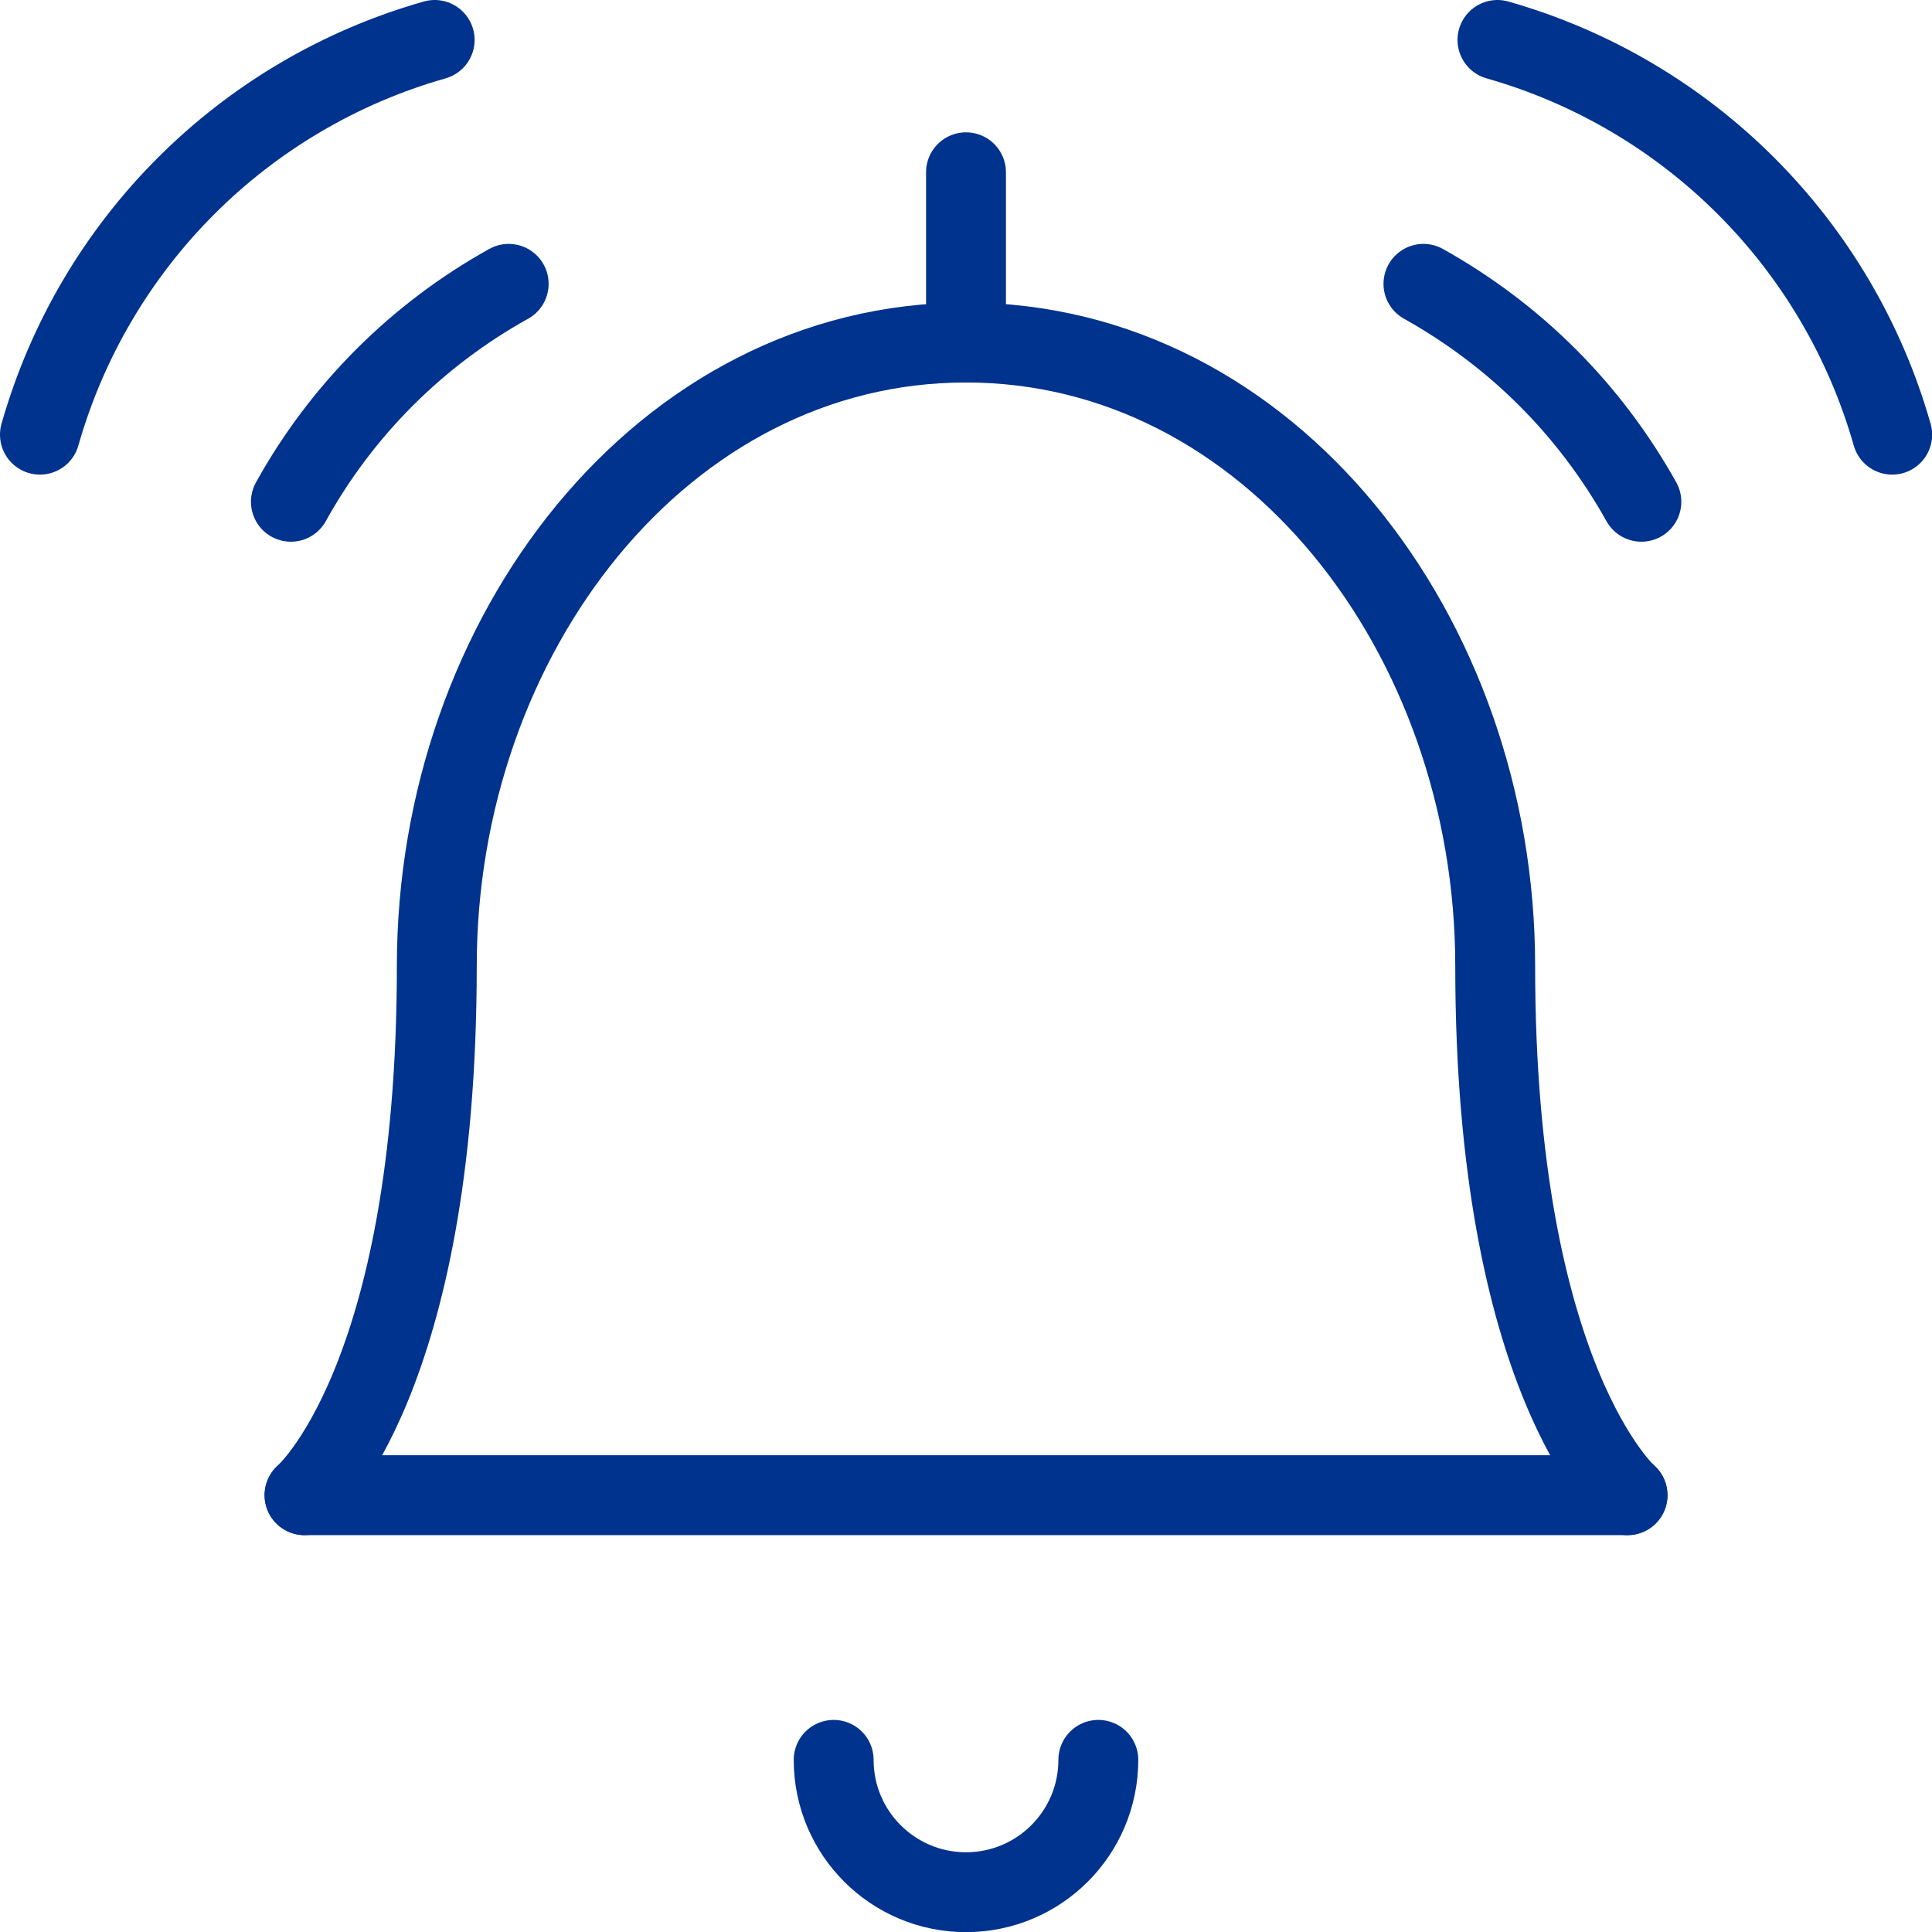
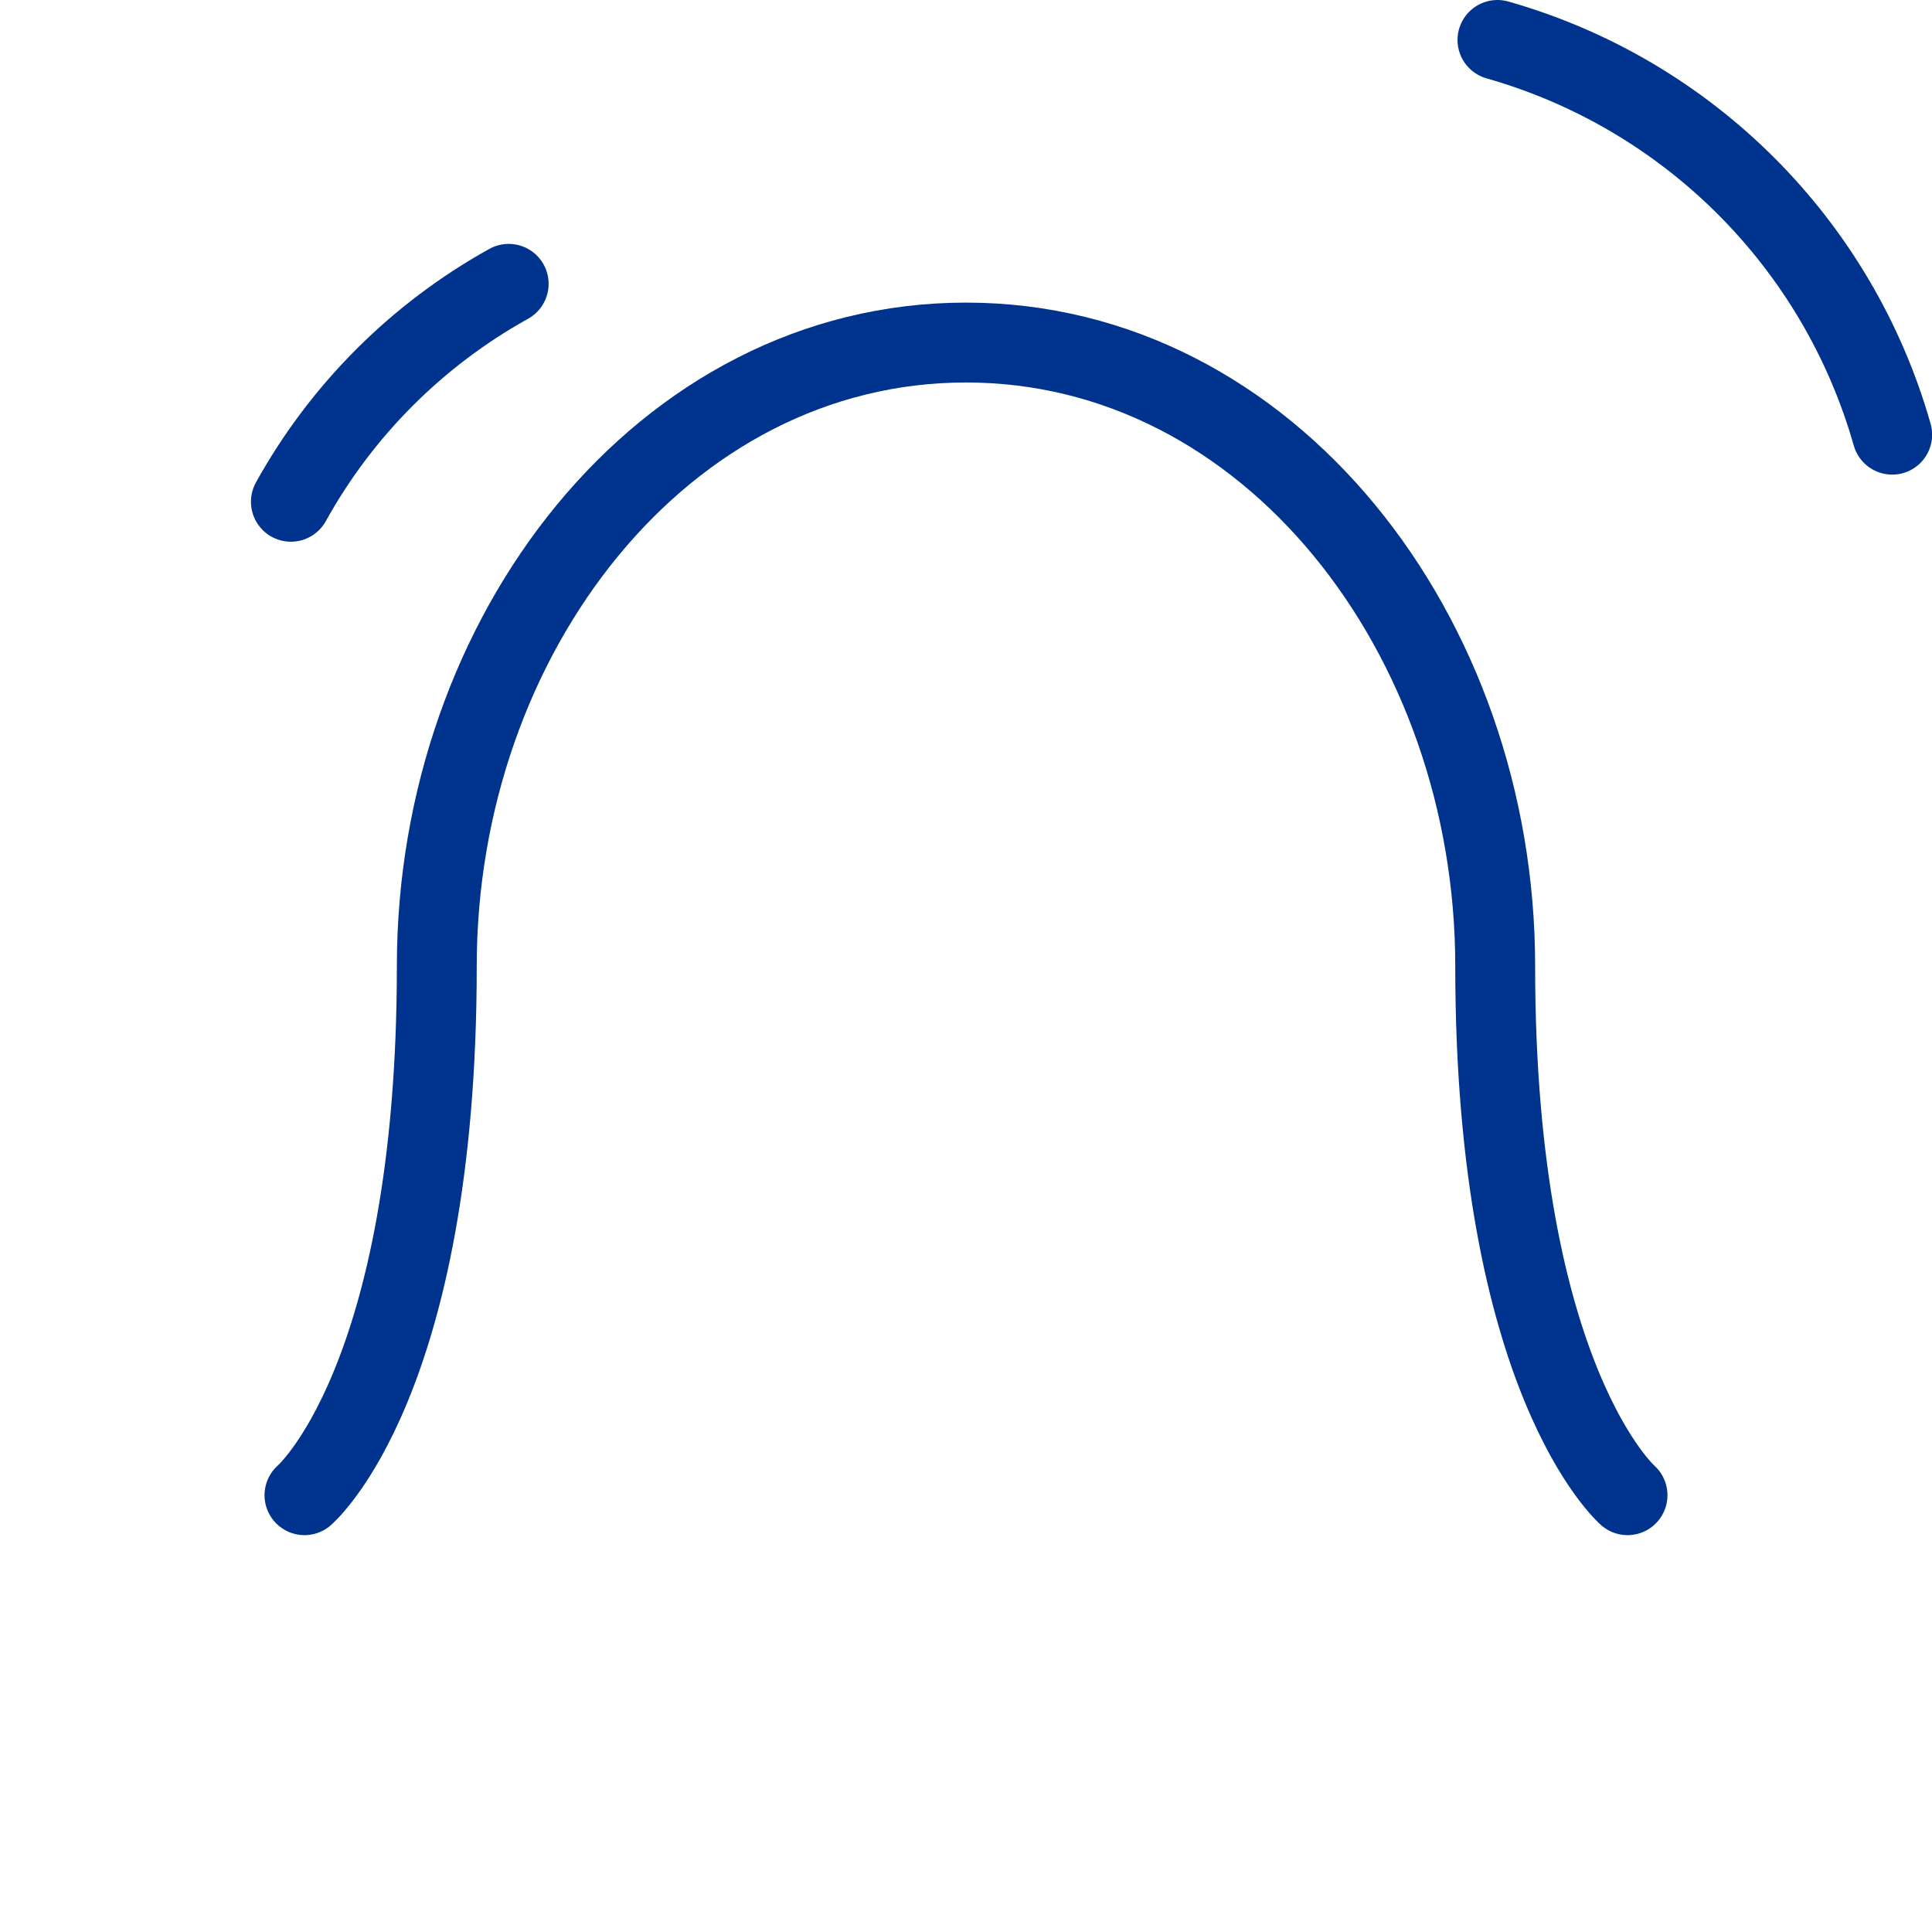
<svg xmlns="http://www.w3.org/2000/svg" id="a" data-name="Alarm-Bell-Ring--Streamline-Ultimate.svg" viewBox="0 0 145.12 145.12">
  <path d="M38.21,21.32c-6.88,3.82-12.55,9.49-16.36,16.37" style="fill: none; stroke: #00338d; stroke-linecap: round; stroke-linejoin: round; stroke-width: 6px;" />
-   <path d="M32.65,3C18.29,7.08,7.08,18.3,3,32.65" style="fill: none; stroke: #00338d; stroke-linecap: round; stroke-linejoin: round; stroke-width: 6px;" />
-   <path d="M22.88,112.31H122.25" style="fill: none; stroke: #00338d; stroke-linecap: round; stroke-linejoin: round; stroke-width: 6px;" />
  <path d="M122.25,112.31s-9.94-8.65-9.94-39.75c0-24.84-16.97-46.83-39.75-46.83s-39.75,21.98-39.75,46.83c0,31.26-9.94,39.75-9.94,39.75" style="fill: none; stroke: #00338d; stroke-linecap: round; stroke-linejoin: round; stroke-width: 6px;" />
-   <path d="M82.5,132.19c0,5.49-4.45,9.94-9.94,9.94s-9.94-4.45-9.94-9.94" style="fill: none; stroke: #00338d; stroke-linecap: round; stroke-linejoin: round; stroke-width: 6px;" />
-   <path d="M72.56,25.74V12.94" style="fill: none; stroke: #00338d; stroke-linecap: round; stroke-linejoin: round; stroke-width: 6px;" />
-   <path d="M106.92,21.32c3.42,1.91,6.56,4.27,9.33,7.04,2.77,2.77,5.13,5.91,7.04,9.33" style="fill: none; stroke: #00338d; stroke-linecap: round; stroke-linejoin: round; stroke-width: 6px;" />
  <path d="M112.48,3c14.35,4.08,25.57,15.3,29.65,29.65" style="fill: none; stroke: #00338d; stroke-linecap: round; stroke-linejoin: round; stroke-width: 6px;" />
</svg>